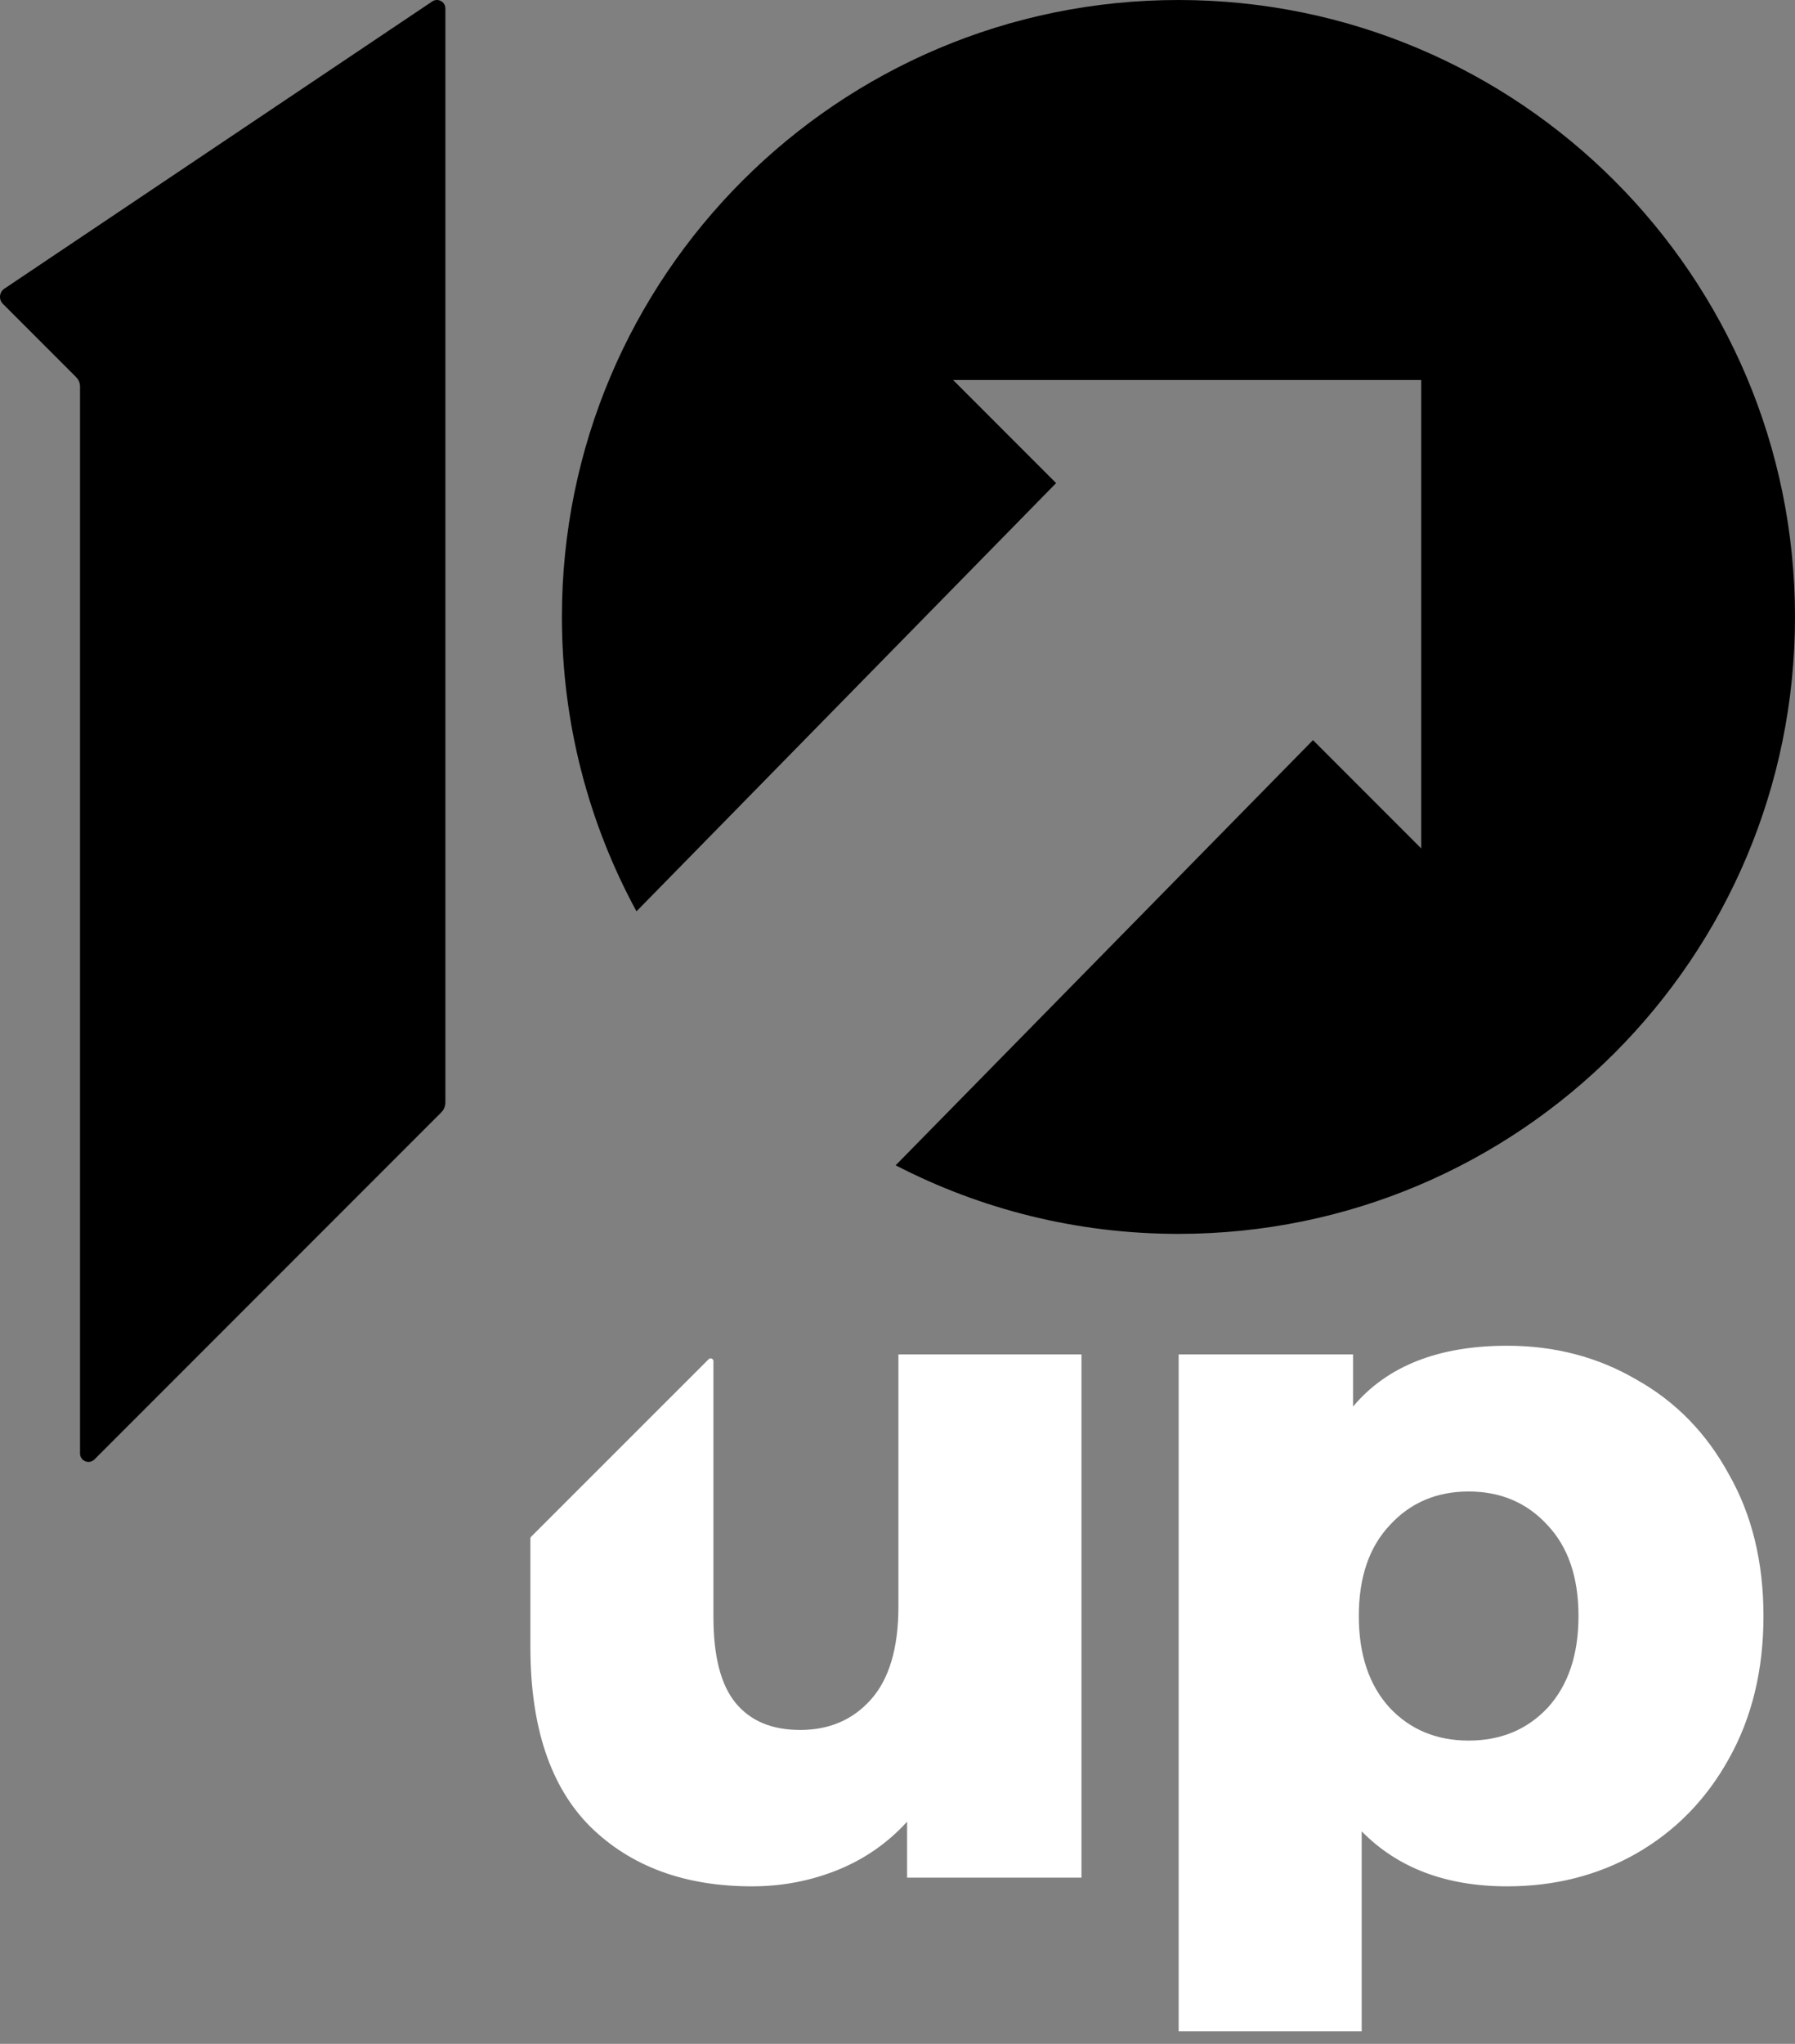
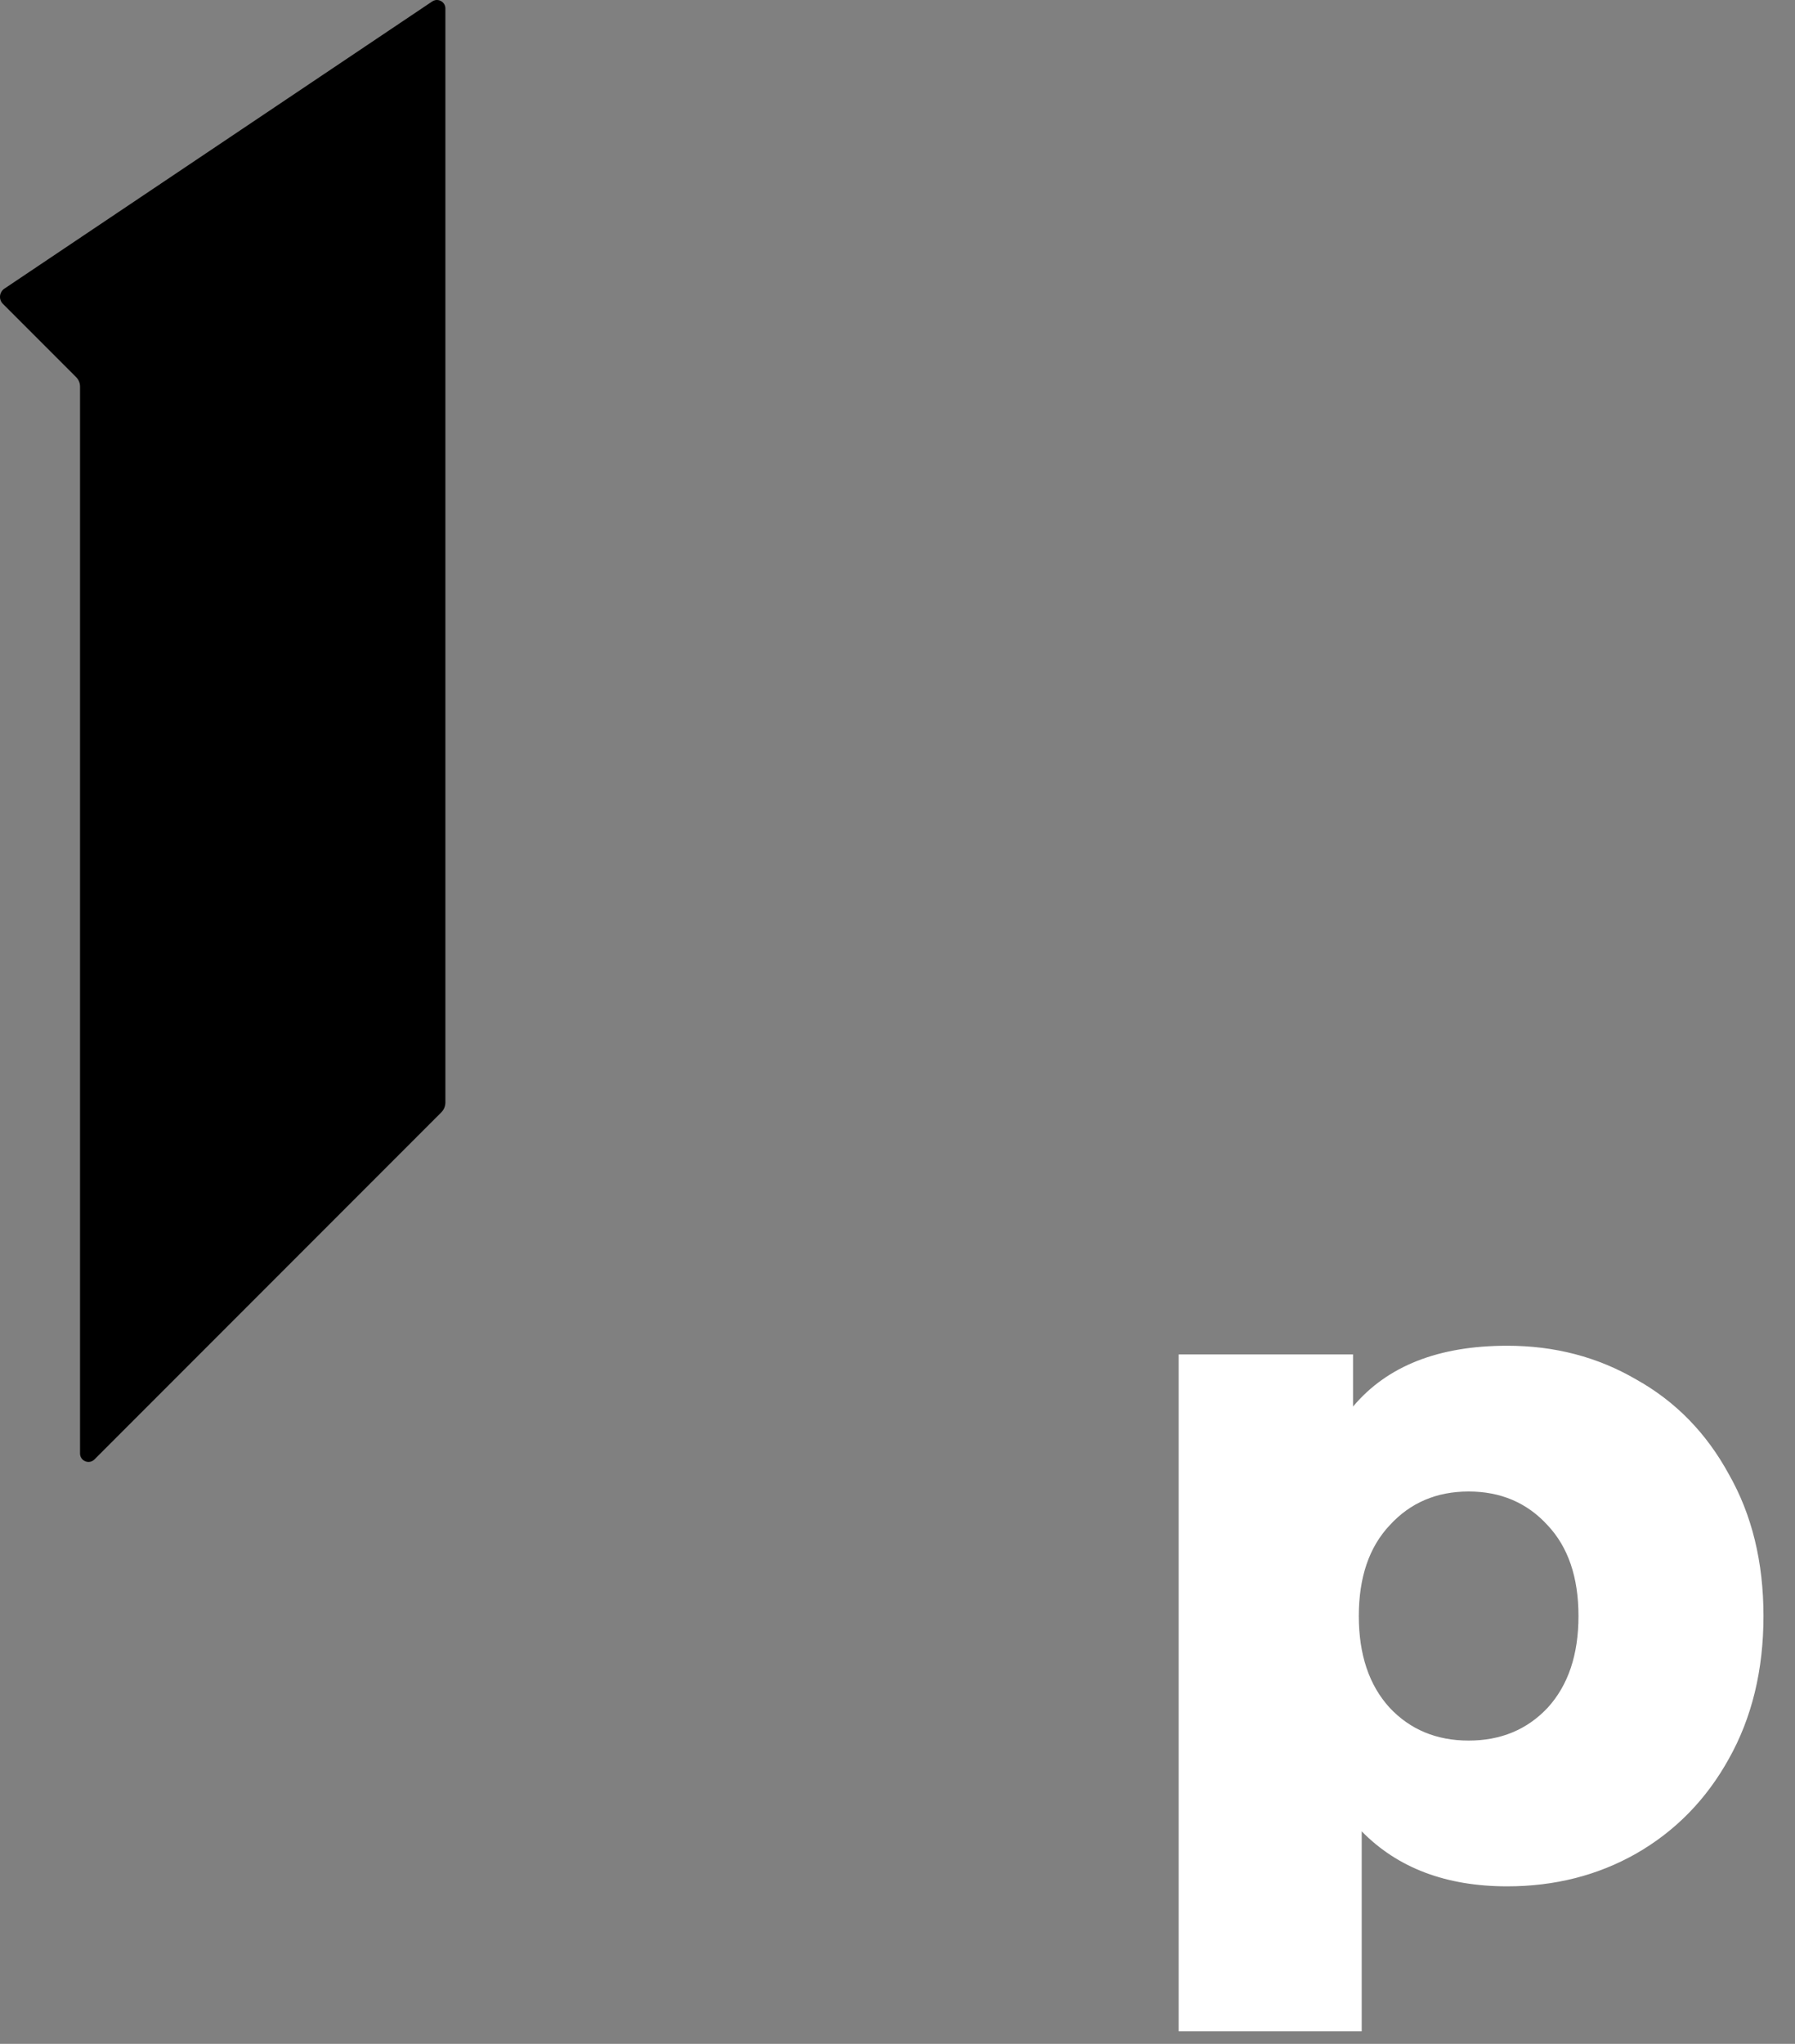
<svg xmlns="http://www.w3.org/2000/svg" width="116" height="132" viewBox="0 0 116 132" fill="none">
  <rect x="0" y="0" width="116" height="132" fill="#808080" stroke="none" />
-   <path fill-rule="evenodd" clip-rule="evenodd" d="M76.156 79.688C98.161 79.688 116 61.849 116 39.844C116 17.839 98.161 0 76.156 0C54.151 0 36.312 17.839 36.312 39.844C36.312 46.729 38.059 53.206 41.132 58.857L68.25 31.2L61.595 24.544H91.846V54.796L84.85 47.8L57.881 75.259C63.355 78.089 69.568 79.688 76.156 79.688Z" fill="#CF4030" style="fill:#CF4030;fill:color(display-p3 0.812 0.251 0.188);fill-opacity:1;" />
  <path d="M0.283 18.643L27.931 0.094C28.294 -0.15 28.783 0.11 28.783 0.548V71.198C28.783 71.44 28.687 71.672 28.516 71.843L6.106 94.253C5.761 94.598 5.172 94.357 5.172 93.869V24.963C5.172 24.721 5.076 24.513 4.905 24.342L0.187 19.624C-0.097 19.34 -0.051 18.867 0.283 18.643Z" fill="#CF4030" style="fill:#CF4030;fill:color(display-p3 0.812 0.251 0.188);fill-opacity:1;" />
-   <path d="M69.889 87.473V121.265H58.62V117.649C57.374 119.02 55.88 120.06 54.137 120.767C52.394 121.472 50.546 121.826 48.596 121.826C44.237 121.826 40.751 120.537 38.136 117.961C35.562 115.383 34.276 111.518 34.276 106.364V99.352C34.276 99.316 34.29 99.281 34.315 99.256L45.796 87.782C45.91 87.668 46.105 87.749 46.105 87.911V104.431C46.105 106.967 46.583 108.817 47.537 109.98C48.492 111.144 49.883 111.726 51.709 111.726C53.577 111.726 55.091 111.081 56.254 109.793C57.458 108.463 58.06 106.448 58.06 103.746V87.473H69.889Z" fill="white" style="fill:white;fill-opacity:1;" />
  <path d="M97.401 86.912C100.472 86.912 103.253 87.64 105.744 89.094C108.276 90.507 110.268 92.543 111.721 95.204C113.216 97.823 113.963 100.878 113.963 104.37C113.963 107.861 113.216 110.937 111.721 113.596C110.268 116.216 108.276 118.252 105.744 119.706C103.253 121.119 100.472 121.826 97.401 121.826C93.457 121.826 90.324 120.642 87.999 118.273V131.184H76.169V87.473H87.439V90.84C89.638 88.222 92.959 86.912 97.401 86.912ZM94.91 112.412C96.986 112.412 98.688 111.705 100.016 110.292C101.344 108.837 102.008 106.863 102.008 104.37C102.008 101.875 101.344 99.921 100.016 98.509C98.688 97.054 96.986 96.326 94.91 96.326C92.835 96.326 91.133 97.054 89.805 98.509C88.477 99.921 87.812 101.875 87.812 104.37C87.812 106.863 88.477 108.837 89.805 110.292C91.133 111.705 92.835 112.412 94.91 112.412Z" fill="white" style="fill:white;fill-opacity:1;" />
</svg>